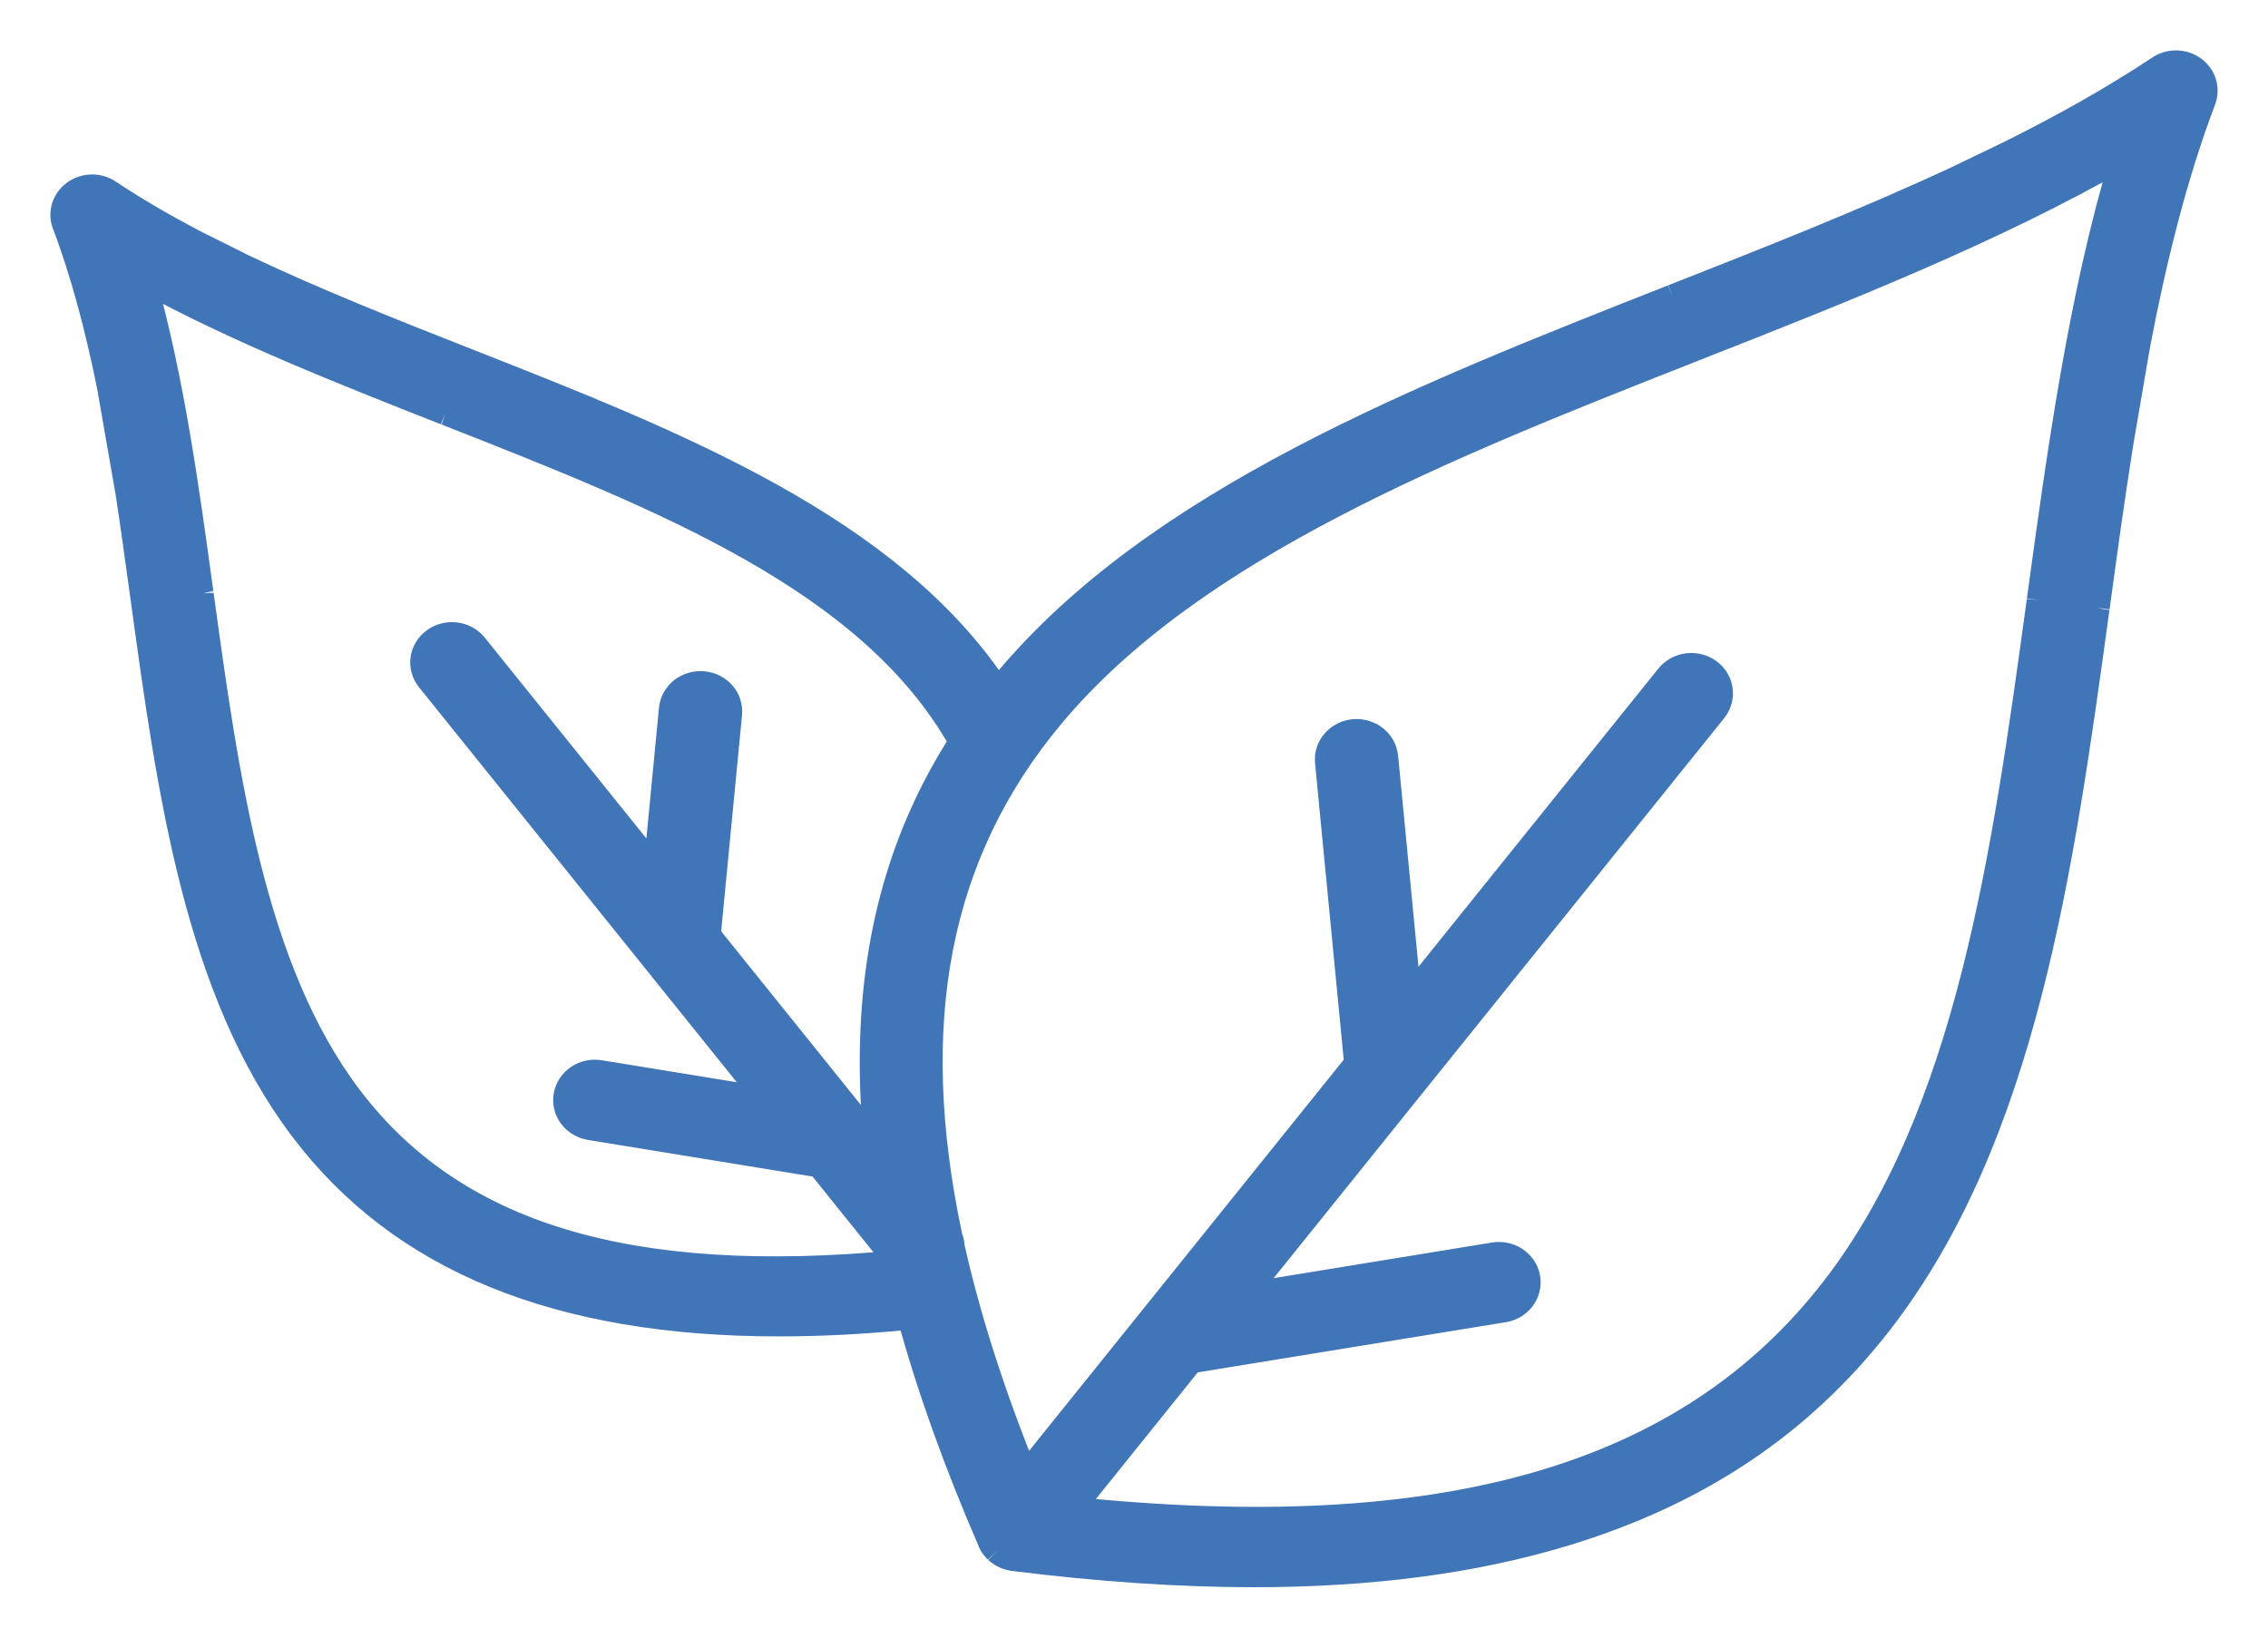
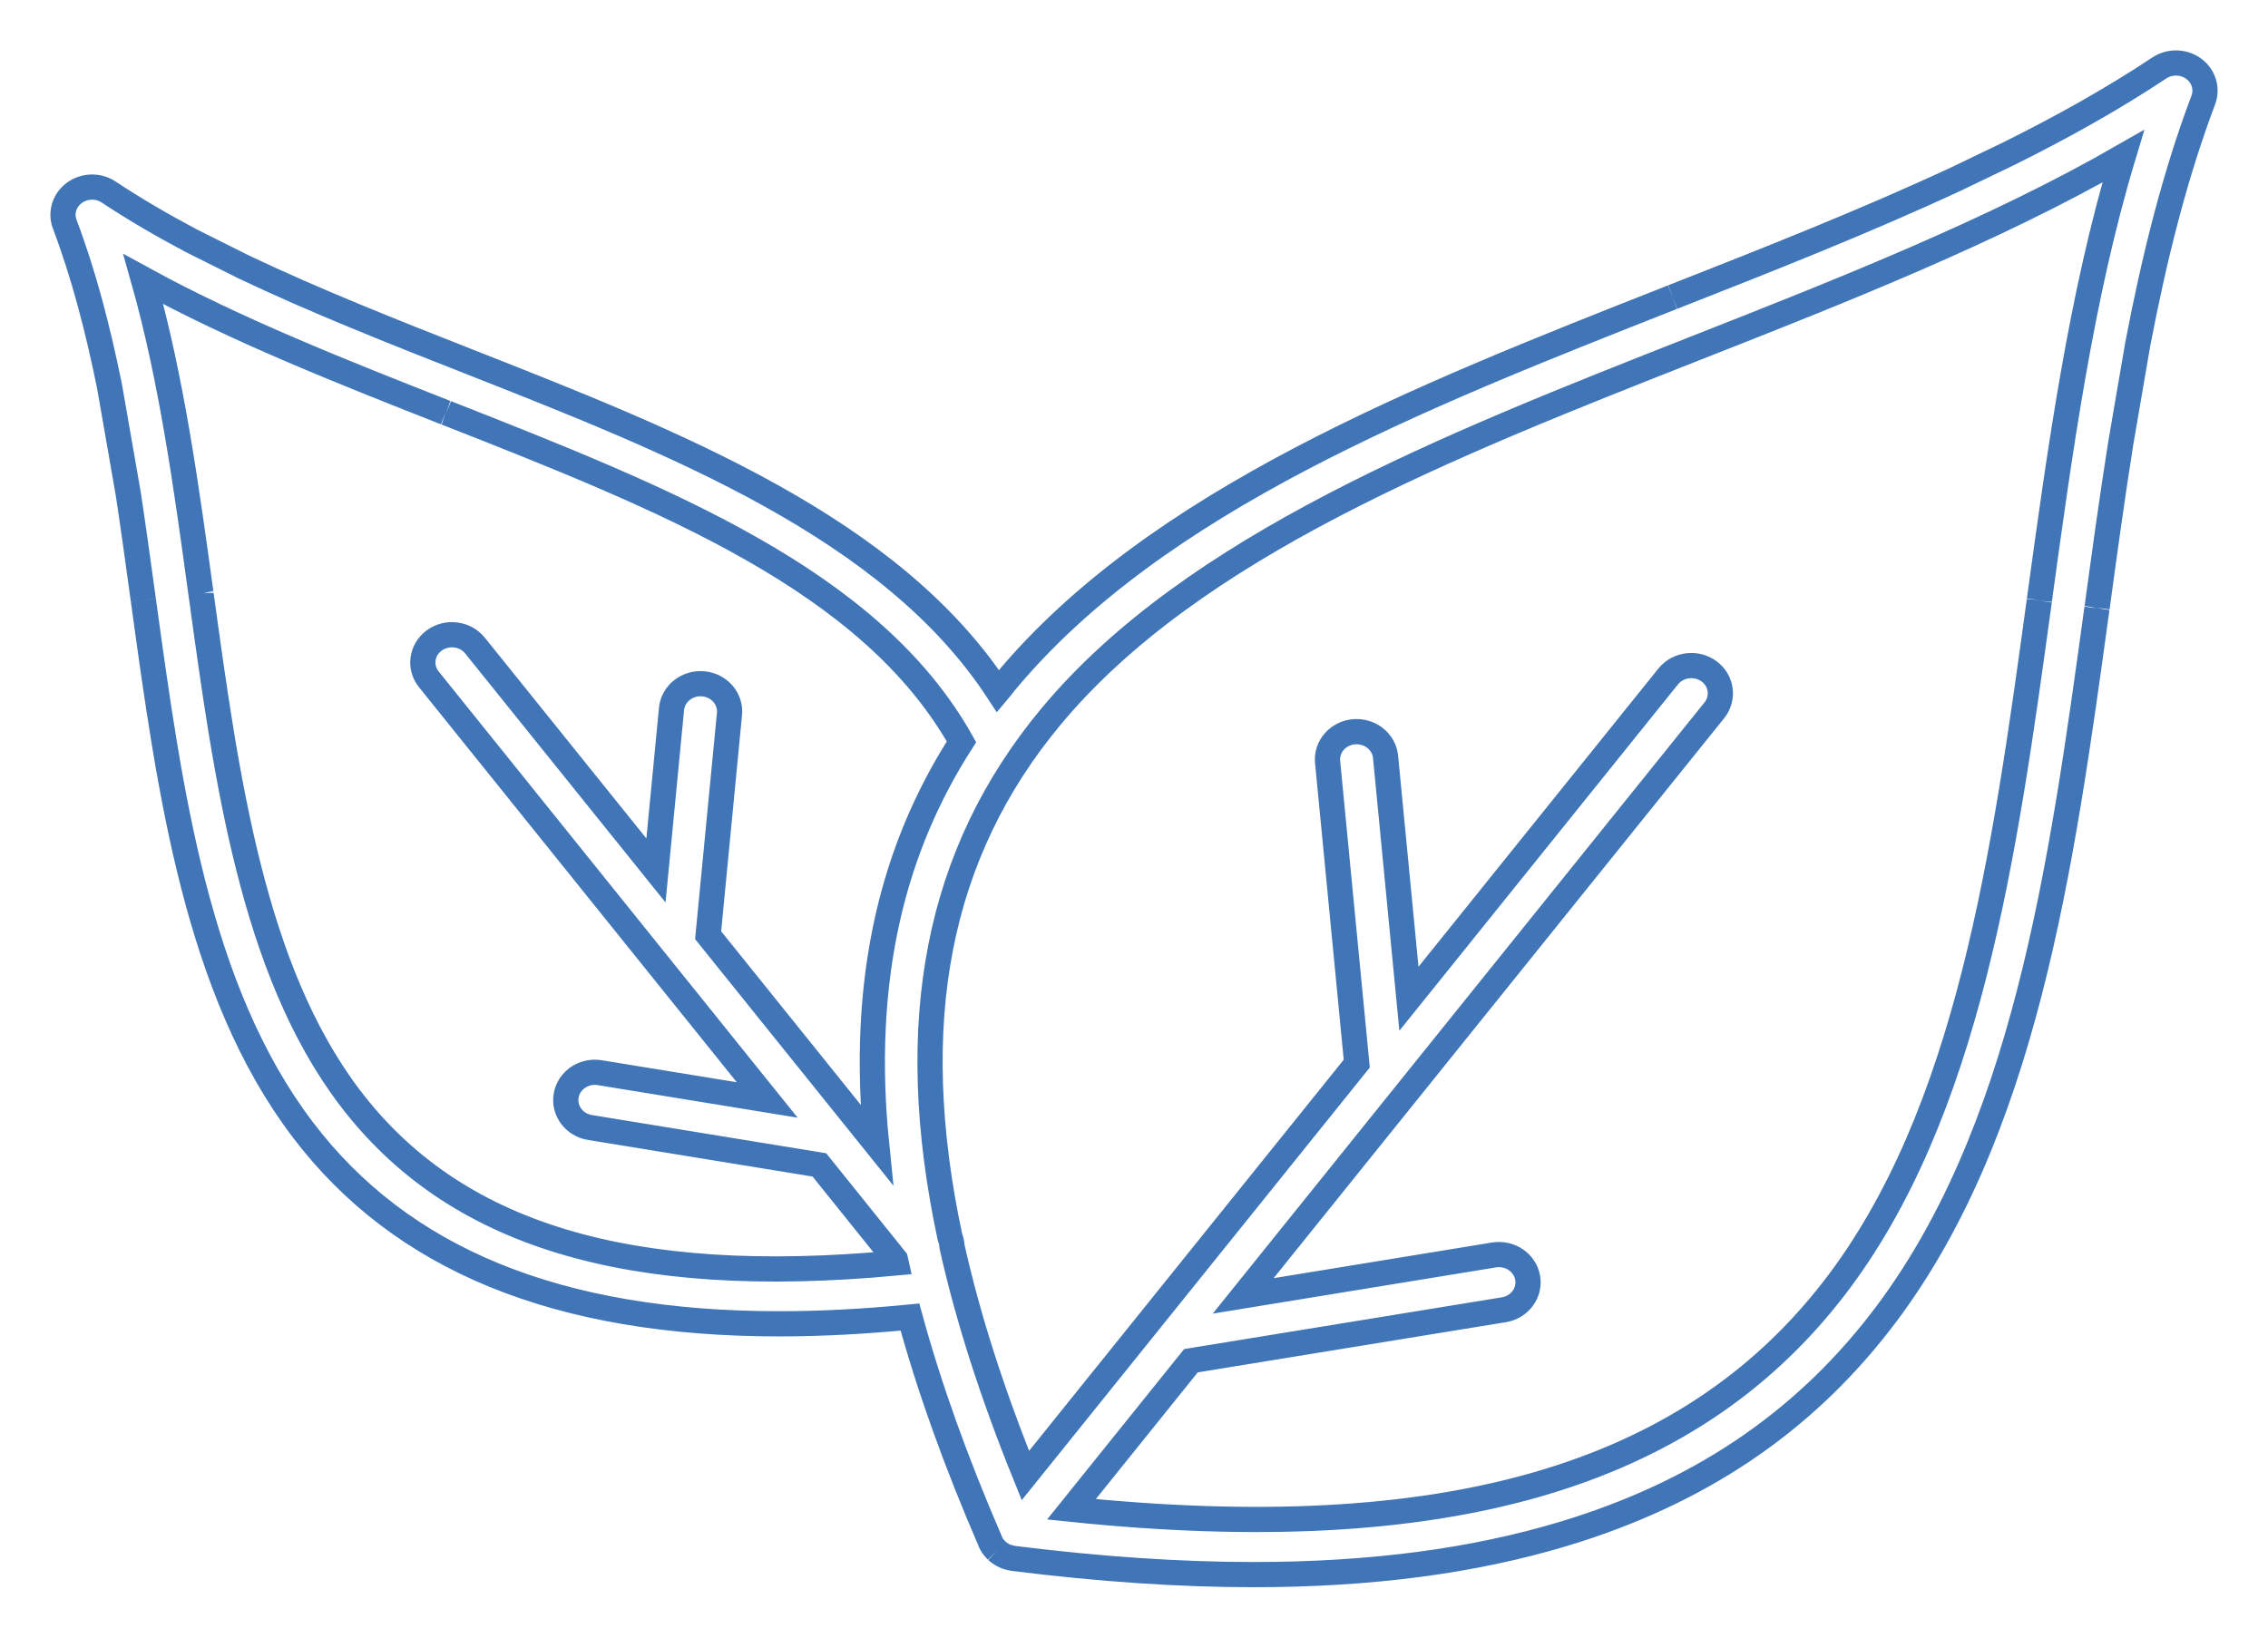
<svg xmlns="http://www.w3.org/2000/svg" width="36" height="26" viewBox="0 0 36 26" fill="none">
  <g id="Vector">
-     <path fill-rule="evenodd" clip-rule="evenodd" d="M33.932 5.468C34.192 4.107 34.518 2.792 34.972 1.591C35.041 1.41 34.98 1.207 34.82 1.091C34.66 0.974 34.439 0.97 34.275 1.079C33.544 1.565 32.746 2.011 31.907 2.429L31.064 2.835C29.613 3.511 28.069 4.12 26.552 4.716L26.545 4.719C22.523 6.304 18.362 7.943 15.962 10.824C15.937 10.854 15.913 10.885 15.889 10.916C15.873 10.935 15.858 10.955 15.842 10.974C14.145 8.381 10.741 7.039 7.439 5.739C6.235 5.265 5.007 4.78 3.866 4.237L3.044 3.826C2.582 3.581 2.139 3.324 1.725 3.049C1.561 2.939 1.34 2.945 1.18 3.062C1.02 3.179 0.959 3.382 1.028 3.561C1.331 4.362 1.556 5.233 1.739 6.137L2.035 7.835C2.114 8.355 2.186 8.877 2.257 9.395L2.275 9.524L2.276 9.531C2.694 12.573 3.125 15.719 4.804 17.933C6.37 20 8.857 21.018 12.367 21.018C13.024 21.018 13.715 20.982 14.444 20.911C14.749 22.028 15.174 23.213 15.72 24.475L15.72 24.477L15.721 24.48C15.728 24.497 15.736 24.512 15.746 24.528L15.747 24.529L15.748 24.53C15.757 24.544 15.765 24.559 15.776 24.571C15.779 24.576 15.782 24.578 15.785 24.581C15.794 24.591 15.803 24.601 15.813 24.611L15.823 24.621C15.837 24.634 15.85 24.645 15.865 24.655C15.884 24.669 15.903 24.68 15.924 24.692C15.931 24.696 15.939 24.699 15.945 24.701C15.958 24.709 15.971 24.714 15.986 24.718C15.991 24.72 15.996 24.722 16.001 24.723C16.004 24.725 16.008 24.726 16.011 24.727C16.025 24.731 16.04 24.734 16.054 24.737C16.063 24.738 16.071 24.74 16.079 24.741L16.083 24.742L16.087 24.743C17.457 24.914 18.724 25 19.9 25C21.756 25 23.383 24.785 24.815 24.354C26.938 23.714 28.581 22.617 29.84 20.996C32.136 18.037 32.72 13.778 33.285 9.658L33.287 9.649C33.405 8.782 33.525 7.905 33.663 7.036L33.932 5.468ZM32.37 9.538C31.82 13.55 31.251 17.698 29.096 20.475C26.781 23.459 22.926 24.574 17.007 23.963L18.904 21.604L23.87 20.795C24.122 20.754 24.291 20.526 24.248 20.285C24.205 20.045 23.966 19.884 23.714 19.925L19.733 20.575L27.212 11.277C27.367 11.083 27.329 10.807 27.128 10.659C26.925 10.51 26.636 10.547 26.48 10.739L22.364 15.857L21.993 12.017C21.97 11.775 21.746 11.597 21.491 11.618C21.238 11.64 21.05 11.854 21.073 12.097L21.536 16.887L16.276 23.427C15.751 22.13 15.363 20.921 15.111 19.79C15.11 19.741 15.098 19.691 15.079 19.643C14.348 16.223 14.882 13.539 16.686 11.373C18.936 8.672 22.98 7.079 26.892 5.537L26.907 5.531C29.239 4.613 31.637 3.668 33.702 2.482C33.035 4.692 32.698 7.144 32.371 9.528L32.37 9.538ZM7.085 6.555C10.547 7.918 13.821 9.208 15.262 11.778C14.399 13.12 13.939 14.619 13.859 16.326C13.831 16.92 13.85 17.536 13.915 18.174L11.24 14.848L11.579 11.336C11.603 11.094 11.416 10.879 11.161 10.857C10.908 10.835 10.683 11.012 10.659 11.256L10.412 13.82L7.54 10.25C7.384 10.056 7.094 10.021 6.892 10.169C6.689 10.318 6.652 10.595 6.808 10.787L12.178 17.464L9.52 17.031C9.268 16.99 9.03 17.151 8.987 17.392C8.944 17.632 9.113 17.86 9.364 17.901L13.006 18.495L14.213 19.997C14.215 20.006 14.217 20.015 14.219 20.025C14.221 20.034 14.223 20.043 14.225 20.052C9.97 20.45 7.206 19.608 5.55 17.423C4.009 15.389 3.593 12.36 3.191 9.429L3.189 9.416C2.959 7.735 2.722 6.01 2.275 4.432C3.757 5.244 5.437 5.906 7.073 6.551L7.085 6.555Z" fill="#4075B7" />
    <path d="M32.37 9.538C31.82 13.55 31.251 17.698 29.096 20.475C26.781 23.459 22.926 24.574 17.007 23.963L18.904 21.604L23.87 20.795C24.122 20.754 24.291 20.526 24.248 20.285C24.205 20.045 23.966 19.884 23.714 19.925L19.733 20.575L27.212 11.277C27.367 11.083 27.329 10.807 27.128 10.659C26.925 10.51 26.636 10.547 26.48 10.739L22.364 15.857L21.993 12.017C21.97 11.775 21.746 11.597 21.491 11.618C21.238 11.64 21.05 11.854 21.073 12.097L21.536 16.887L16.276 23.427C15.751 22.13 15.363 20.921 15.111 19.79C15.11 19.741 15.098 19.691 15.079 19.643C14.348 16.223 14.882 13.539 16.686 11.373C18.936 8.672 22.98 7.079 26.892 5.537M32.37 9.538L32.371 9.528M32.37 9.538C32.37 9.535 32.371 9.532 32.371 9.528M26.907 5.531C29.239 4.613 31.637 3.668 33.702 2.482C33.035 4.692 32.698 7.144 32.371 9.528M26.907 5.531L26.892 5.537M26.907 5.531C26.902 5.533 26.897 5.535 26.892 5.537M26.552 4.716C28.069 4.12 29.613 3.511 31.064 2.835L31.907 2.429C32.746 2.011 33.544 1.565 34.275 1.079C34.439 0.97 34.66 0.974 34.82 1.091C34.98 1.207 35.041 1.41 34.972 1.591C34.518 2.792 34.192 4.107 33.932 5.468L33.663 7.036C33.525 7.905 33.405 8.782 33.287 9.649M26.552 4.716L26.545 4.719M26.552 4.716C26.55 4.717 26.547 4.718 26.545 4.719M7.085 6.555C10.547 7.918 13.821 9.208 15.262 11.778C14.399 13.12 13.939 14.619 13.859 16.326C13.831 16.92 13.85 17.536 13.915 18.174L11.24 14.848L11.579 11.336C11.603 11.094 11.416 10.879 11.161 10.857C10.908 10.835 10.683 11.012 10.659 11.256L10.412 13.82L7.54 10.25C7.384 10.056 7.094 10.021 6.892 10.169C6.689 10.318 6.652 10.595 6.808 10.787L12.178 17.464L9.52 17.031C9.268 16.99 9.03 17.151 8.987 17.392C8.944 17.632 9.113 17.86 9.364 17.901L13.006 18.495L14.213 19.997C14.215 20.006 14.217 20.015 14.219 20.025C14.221 20.034 14.223 20.043 14.225 20.052C9.97 20.45 7.206 19.608 5.55 17.423C4.009 15.389 3.593 12.36 3.191 9.429M7.085 6.555L7.073 6.551M7.085 6.555C7.081 6.554 7.077 6.552 7.073 6.551M3.189 9.416C2.959 7.735 2.722 6.01 2.275 4.432C3.757 5.244 5.437 5.906 7.073 6.551M3.189 9.416L3.191 9.429M3.189 9.416C3.189 9.42 3.19 9.425 3.191 9.429M2.275 9.524L2.276 9.531M2.275 9.524C2.269 9.481 2.263 9.438 2.257 9.395M2.275 9.524C2.275 9.527 2.276 9.529 2.276 9.531M2.275 9.524L2.257 9.395M15.813 24.611C15.803 24.601 15.794 24.591 15.785 24.581C15.782 24.578 15.779 24.576 15.776 24.571C15.765 24.559 15.757 24.544 15.748 24.53L15.747 24.529L15.746 24.528C15.736 24.512 15.728 24.497 15.721 24.48L15.72 24.477L15.72 24.475C15.174 23.213 14.749 22.028 14.444 20.911C13.715 20.982 13.024 21.018 12.367 21.018C8.857 21.018 6.37 20 4.804 17.933C3.125 15.719 2.694 12.573 2.276 9.531M15.813 24.611C15.816 24.614 15.82 24.618 15.823 24.621M15.813 24.611L15.823 24.621M15.823 24.621C15.837 24.634 15.85 24.645 15.865 24.655C15.884 24.669 15.903 24.68 15.924 24.692C15.931 24.696 15.939 24.699 15.945 24.702C15.958 24.709 15.971 24.714 15.986 24.718C15.991 24.72 15.996 24.722 16.001 24.723C16.004 24.725 16.008 24.726 16.011 24.727C16.025 24.731 16.04 24.734 16.054 24.737C16.063 24.738 16.071 24.74 16.079 24.741L16.083 24.742L16.087 24.743C17.457 24.914 18.724 25 19.9 25C21.756 25 23.383 24.785 24.815 24.354C26.938 23.714 28.581 22.617 29.84 20.996C32.136 18.037 32.72 13.778 33.285 9.658M33.287 9.649L33.285 9.658M33.287 9.649C33.286 9.652 33.286 9.655 33.285 9.658M26.545 4.719C22.523 6.304 18.362 7.943 15.962 10.824C15.937 10.854 15.913 10.885 15.889 10.916C15.873 10.935 15.858 10.955 15.842 10.974C14.145 8.381 10.741 7.039 7.439 5.739C6.235 5.265 5.007 4.78 3.866 4.237L3.044 3.826C2.582 3.581 2.139 3.324 1.725 3.049C1.561 2.939 1.34 2.945 1.18 3.062C1.02 3.179 0.959 3.382 1.028 3.561C1.331 4.362 1.556 5.233 1.739 6.137L2.035 7.835C2.114 8.355 2.186 8.877 2.257 9.395" stroke="#4075B7" stroke-width="0.4" />
  </g>
</svg>